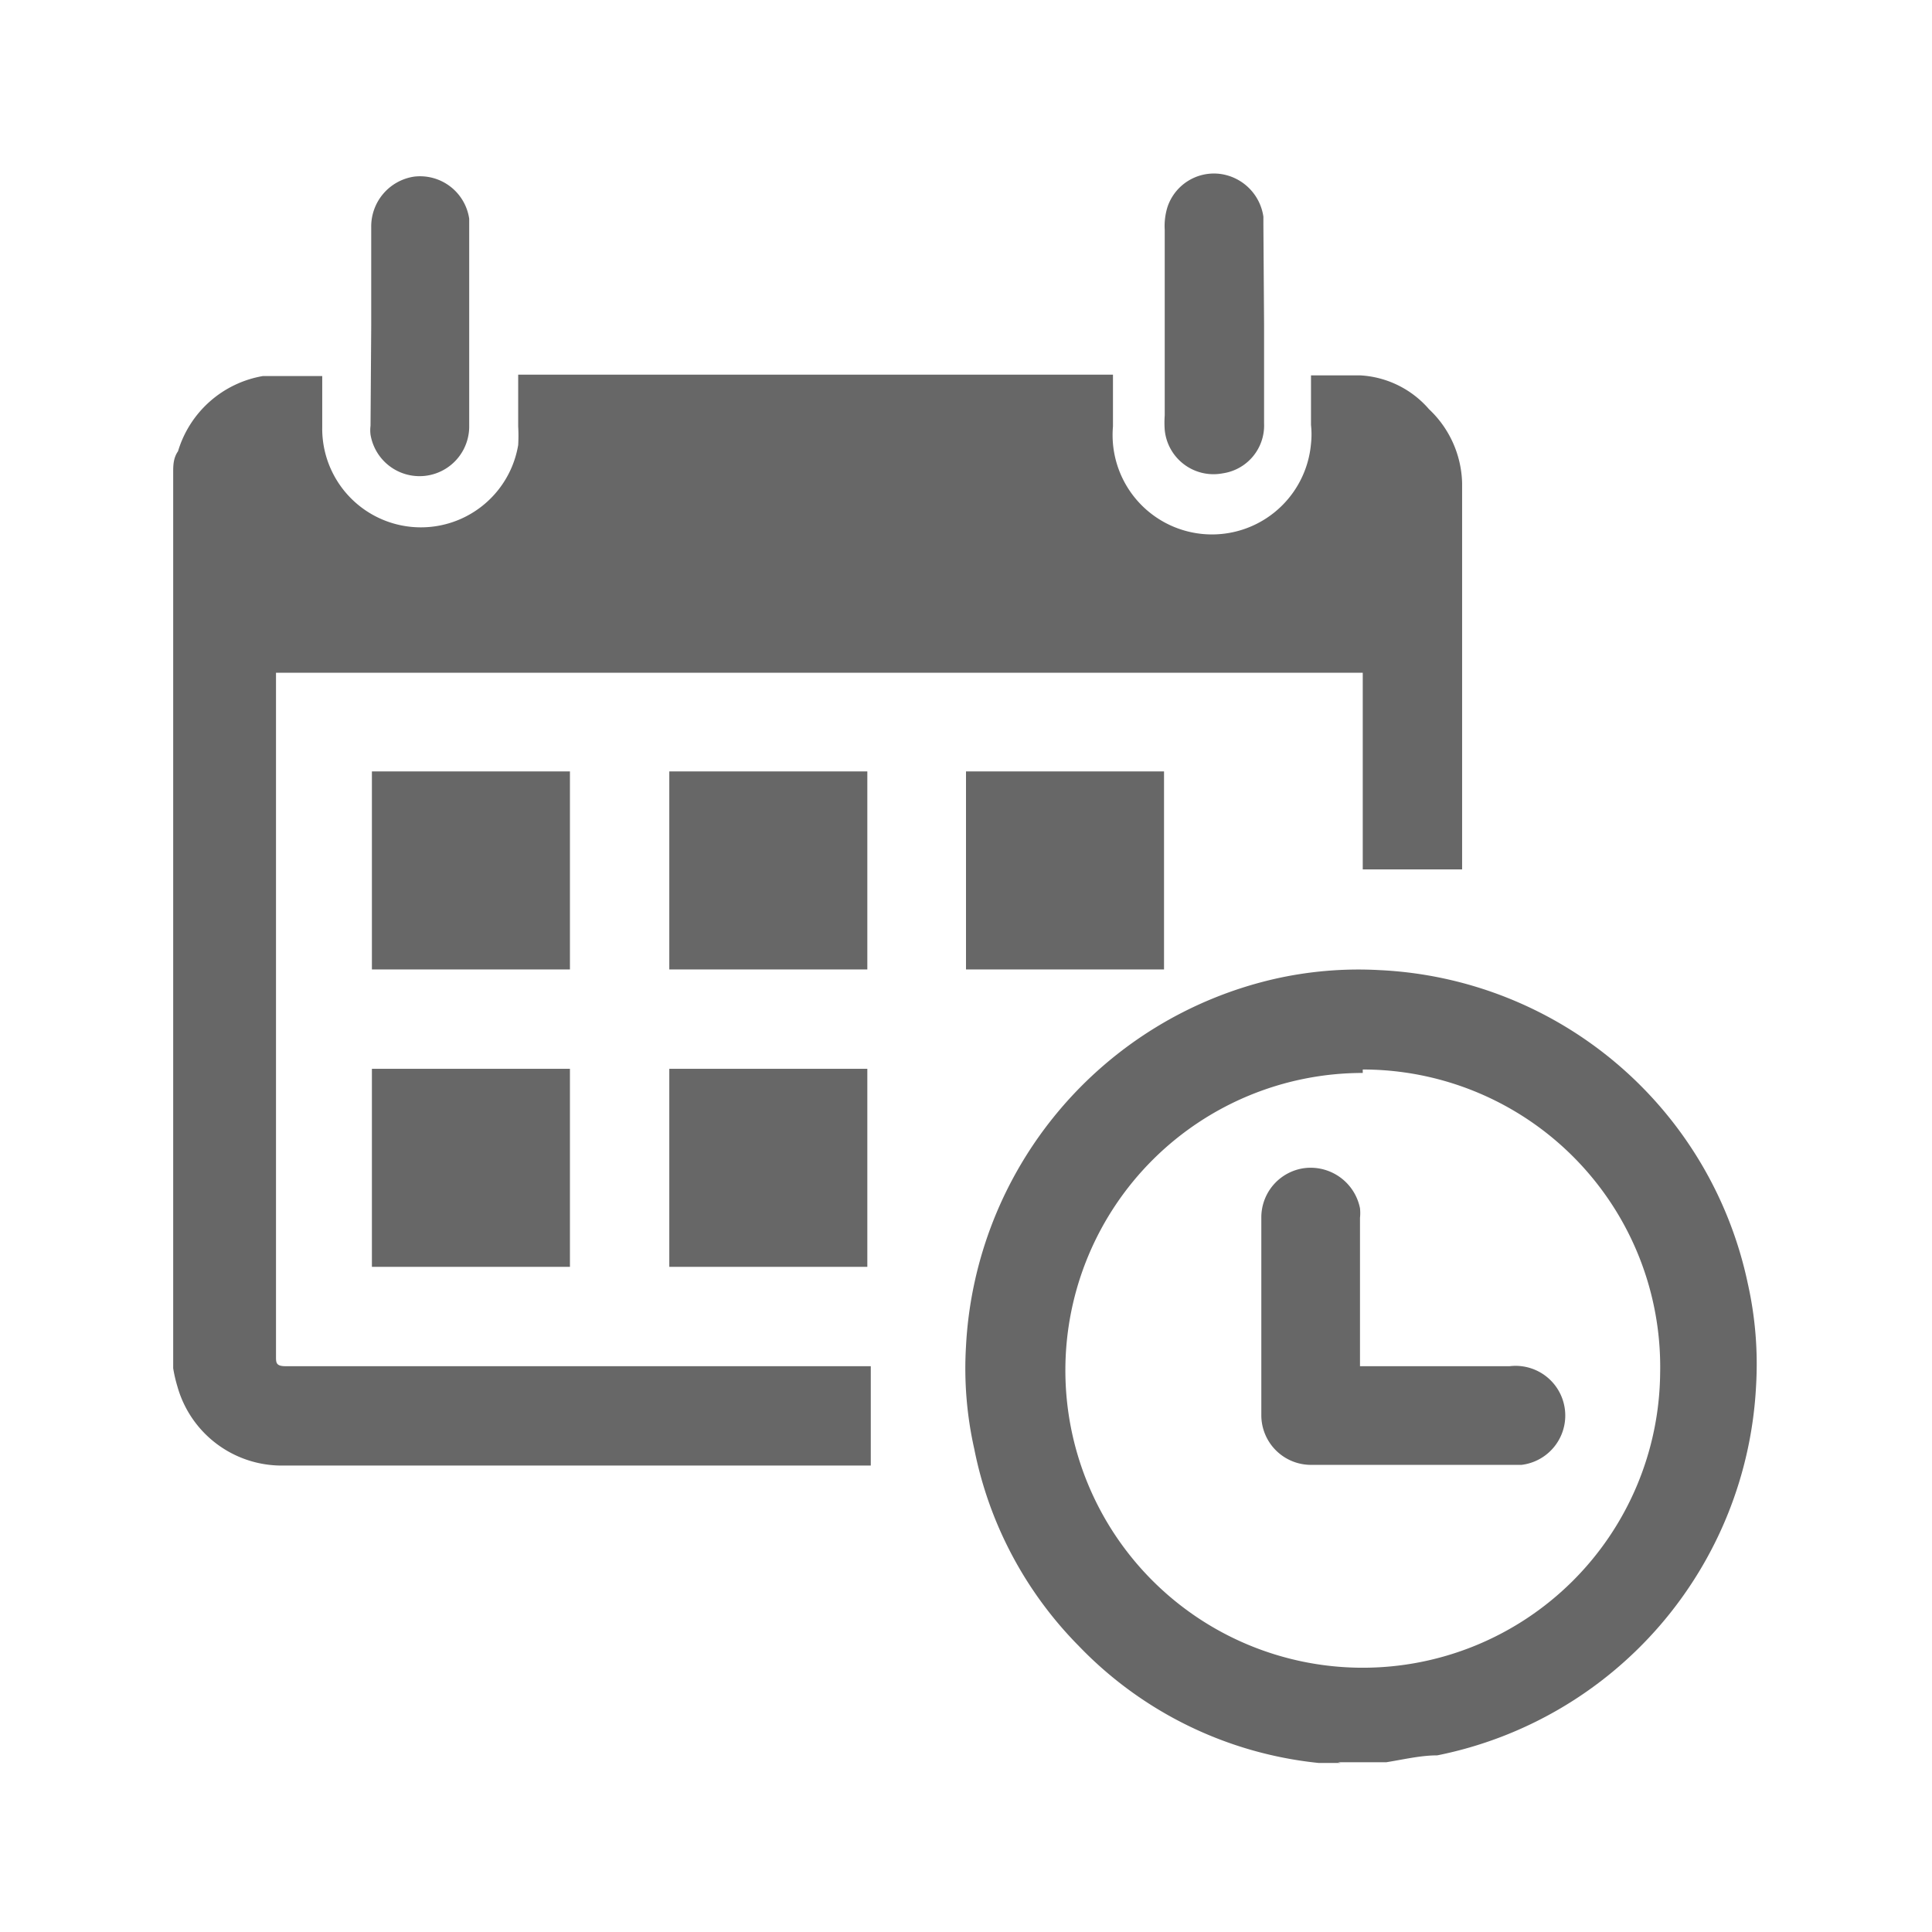
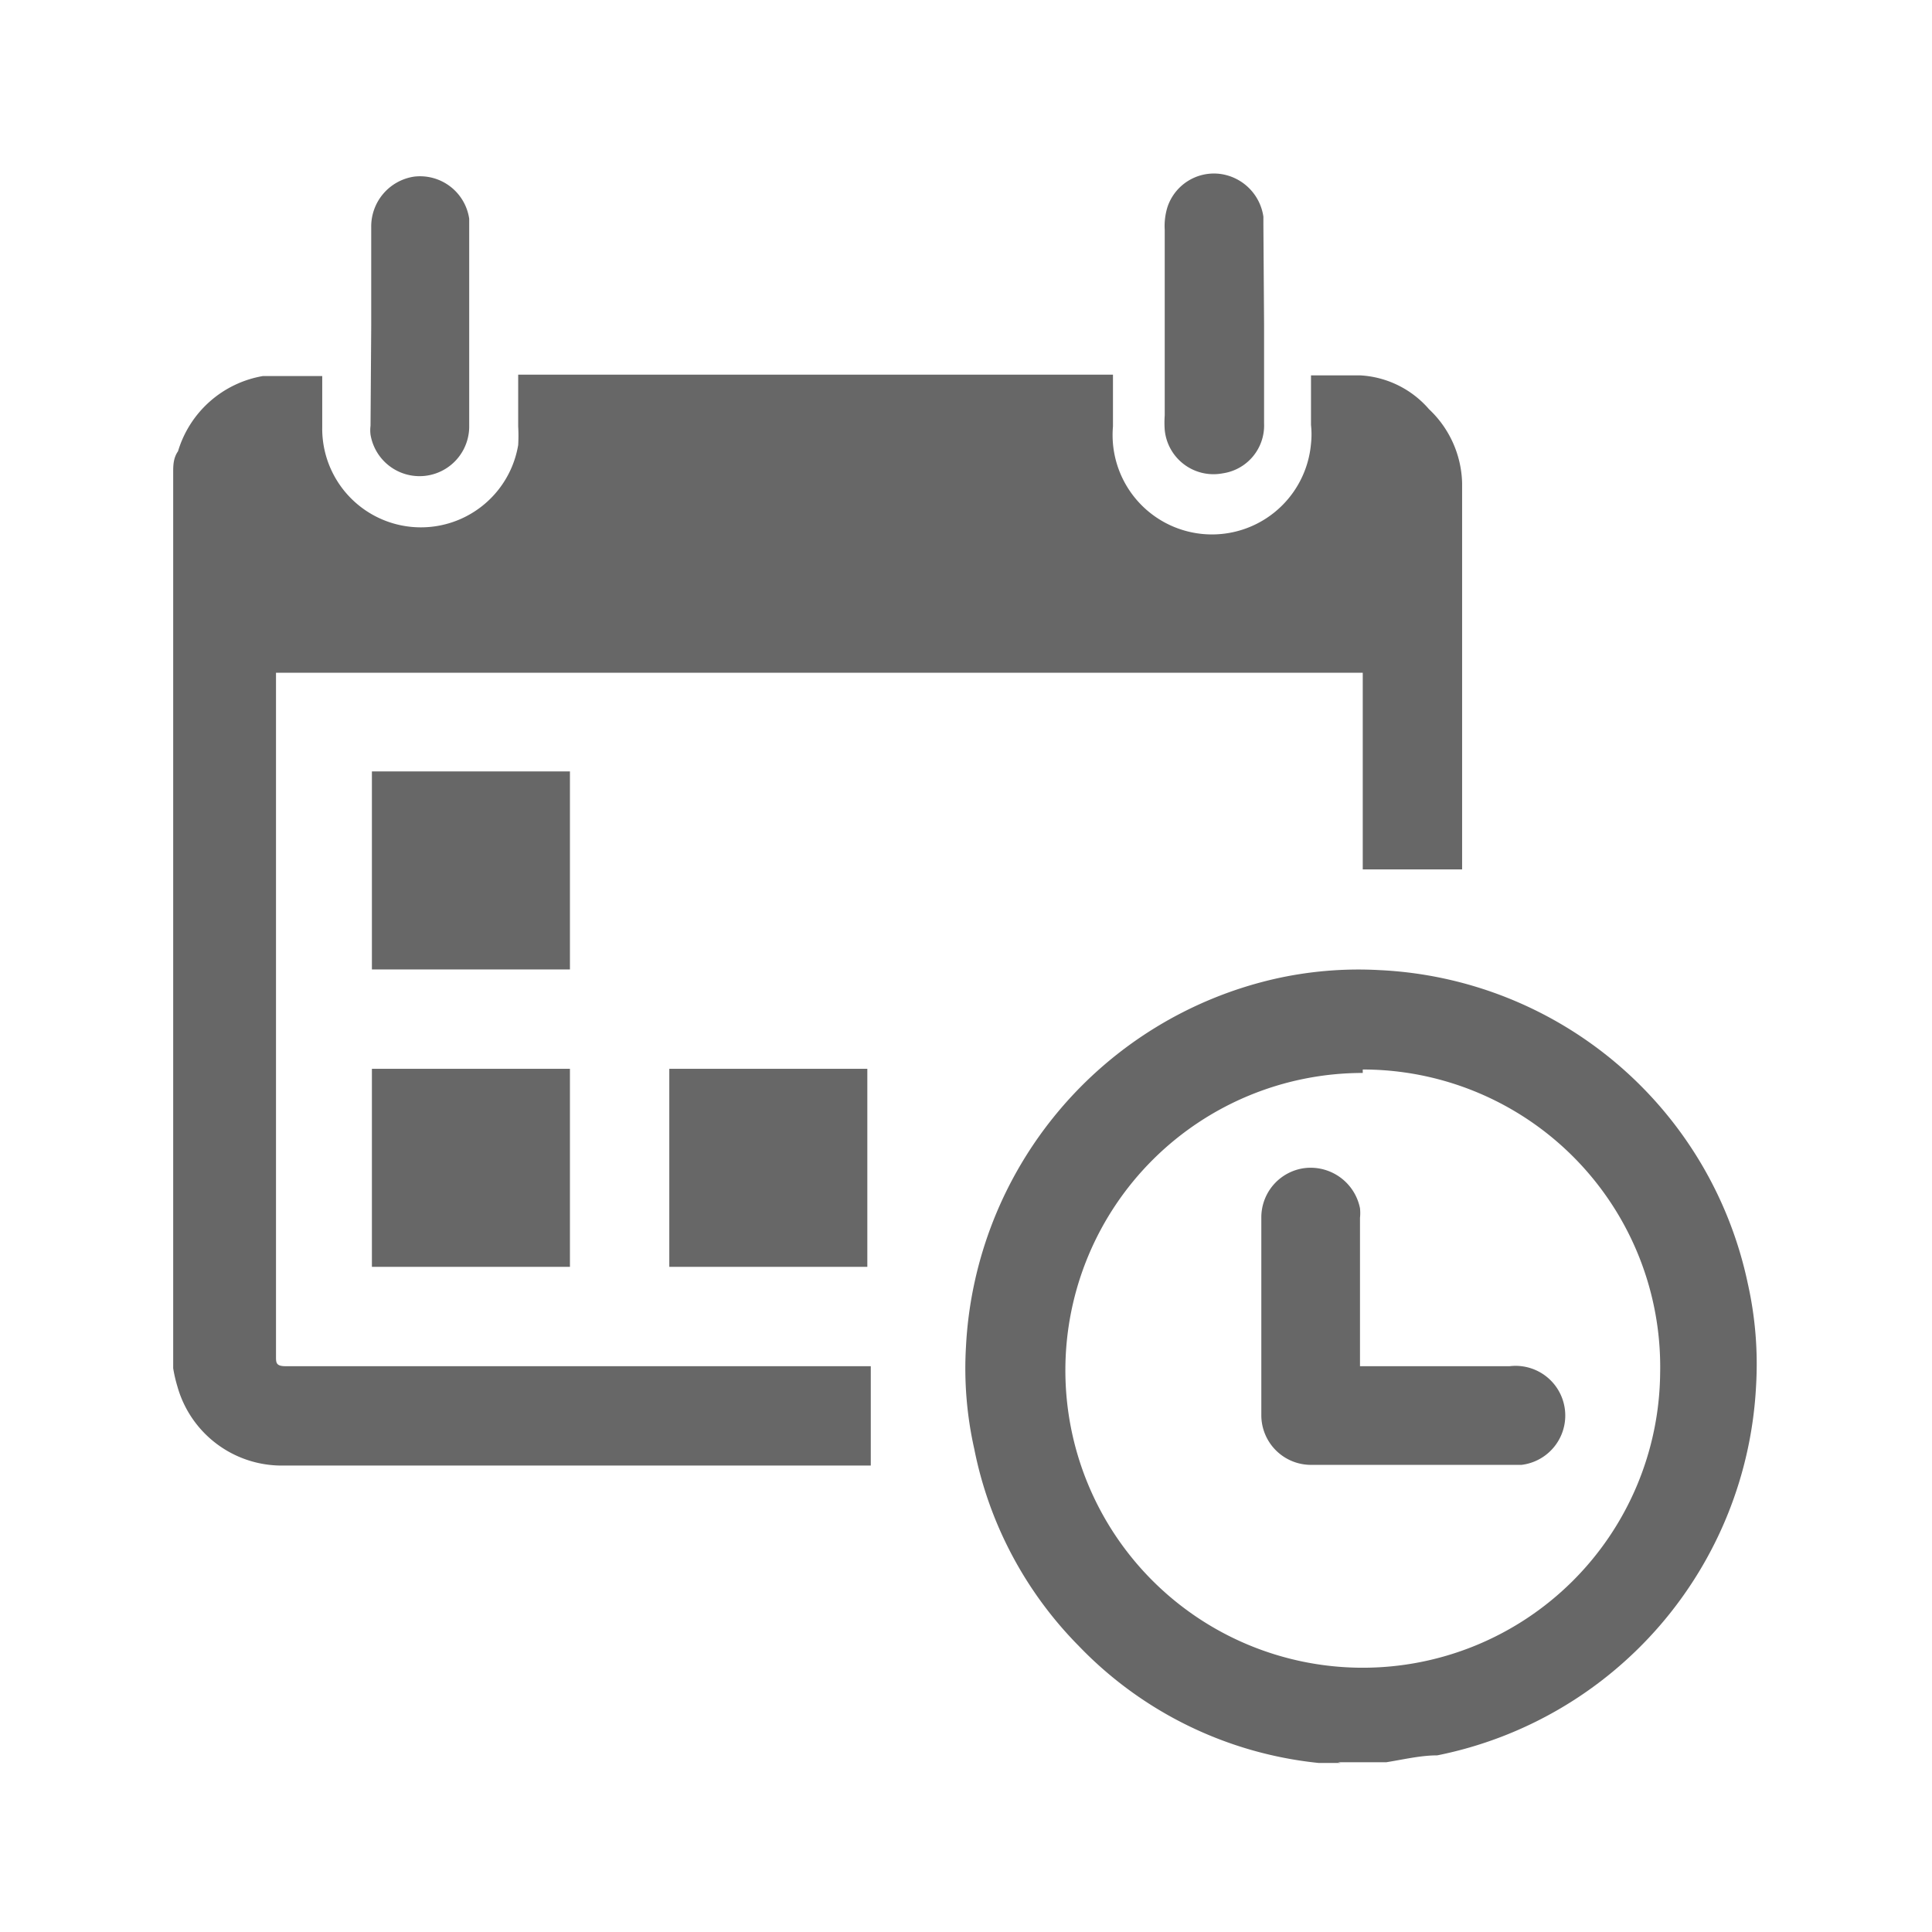
<svg xmlns="http://www.w3.org/2000/svg" viewBox="0 0 28 28">
  <defs>
    <style>.cls-1{fill:#676767;}.cls-2{fill:none;}</style>
  </defs>
  <title>MINIAIES</title>
  <g id="Layer_2" data-name="Layer 2">
    <g id="Layer_1-2" data-name="Layer 1">
      <path class="cls-1" d="M2.51,6.85c0-.1,0-.21.07-.31A1.56,1.56,0,0,1,3.81,5.45l.25,0h.61v.74a1.43,1.43,0,0,0,2.84.26,2.48,2.48,0,0,0,0-.27V5.43h8.62v.75A1.43,1.43,0,0,0,19,6.43a1.24,1.24,0,0,0,0-.27V5.44h.71a1.42,1.42,0,0,1,1,.49A1.52,1.52,0,0,1,21.19,7v5.6H19.75V9.75H4v9.91c0,.09,0,.14.14.14h8.48v1.44H4.08a1.57,1.57,0,0,1-1.51-1.15,2,2,0,0,1-.06-.26Z" />
      <path class="cls-1" d="M19.43,25.55l-.32,0a5.61,5.61,0,0,1-3.48-1.7A5.61,5.61,0,0,1,14.12,21,5.33,5.33,0,0,1,14,19.51a5.77,5.77,0,0,1,4.46-5.32A5.5,5.5,0,0,1,20,14.06a5.73,5.73,0,0,1,5.33,4.54,5.33,5.33,0,0,1,.12,1.49,5.76,5.76,0,0,1-4.62,5.35c-.24,0-.49.06-.74.1h-.7Zm.32-10a4.31,4.31,0,1,0,4.31,4.35A4.31,4.31,0,0,0,19.75,15.5Z" />
      <path class="cls-1" d="M8.26,14.05H5.39V11.18H8.26Z" />
-       <path class="cls-1" d="M9.7,11.18h2.87v2.87H9.7Z" />
-       <path class="cls-1" d="M14,14.05V11.18h2.87v2.87Z" />
      <path class="cls-1" d="M8.26,15.49v2.87H5.39V15.49Z" />
      <path class="cls-1" d="M9.7,15.49h2.87v2.87H9.7Z" />
      <path class="cls-1" d="M18.32,4.72V6.14a.7.7,0,0,1-.6.72.71.71,0,0,1-.84-.63,1.48,1.48,0,0,1,0-.21V3.33A.93.93,0,0,1,16.92,3a.71.71,0,0,1,.76-.48.73.73,0,0,1,.63.62s0,.07,0,.11Z" />
      <path class="cls-1" d="M5.38,4.72c0-.48,0-1,0-1.43A.73.73,0,0,1,6,2.56a.72.72,0,0,1,.8.61v3a.72.72,0,0,1-1.43.13.53.53,0,0,1,0-.13Z" />
      <path class="cls-1" d="M19.75,19.8h2.13a.72.72,0,0,1,.17,1.43H19a.72.72,0,0,1-.72-.72V17.64a.72.72,0,0,1,.62-.71.73.73,0,0,1,.81.58.66.66,0,0,1,0,.14V19.8Z" />
-       <rect class="cls-2" width="28" height="28" />
    </g>
  </g>
</svg>